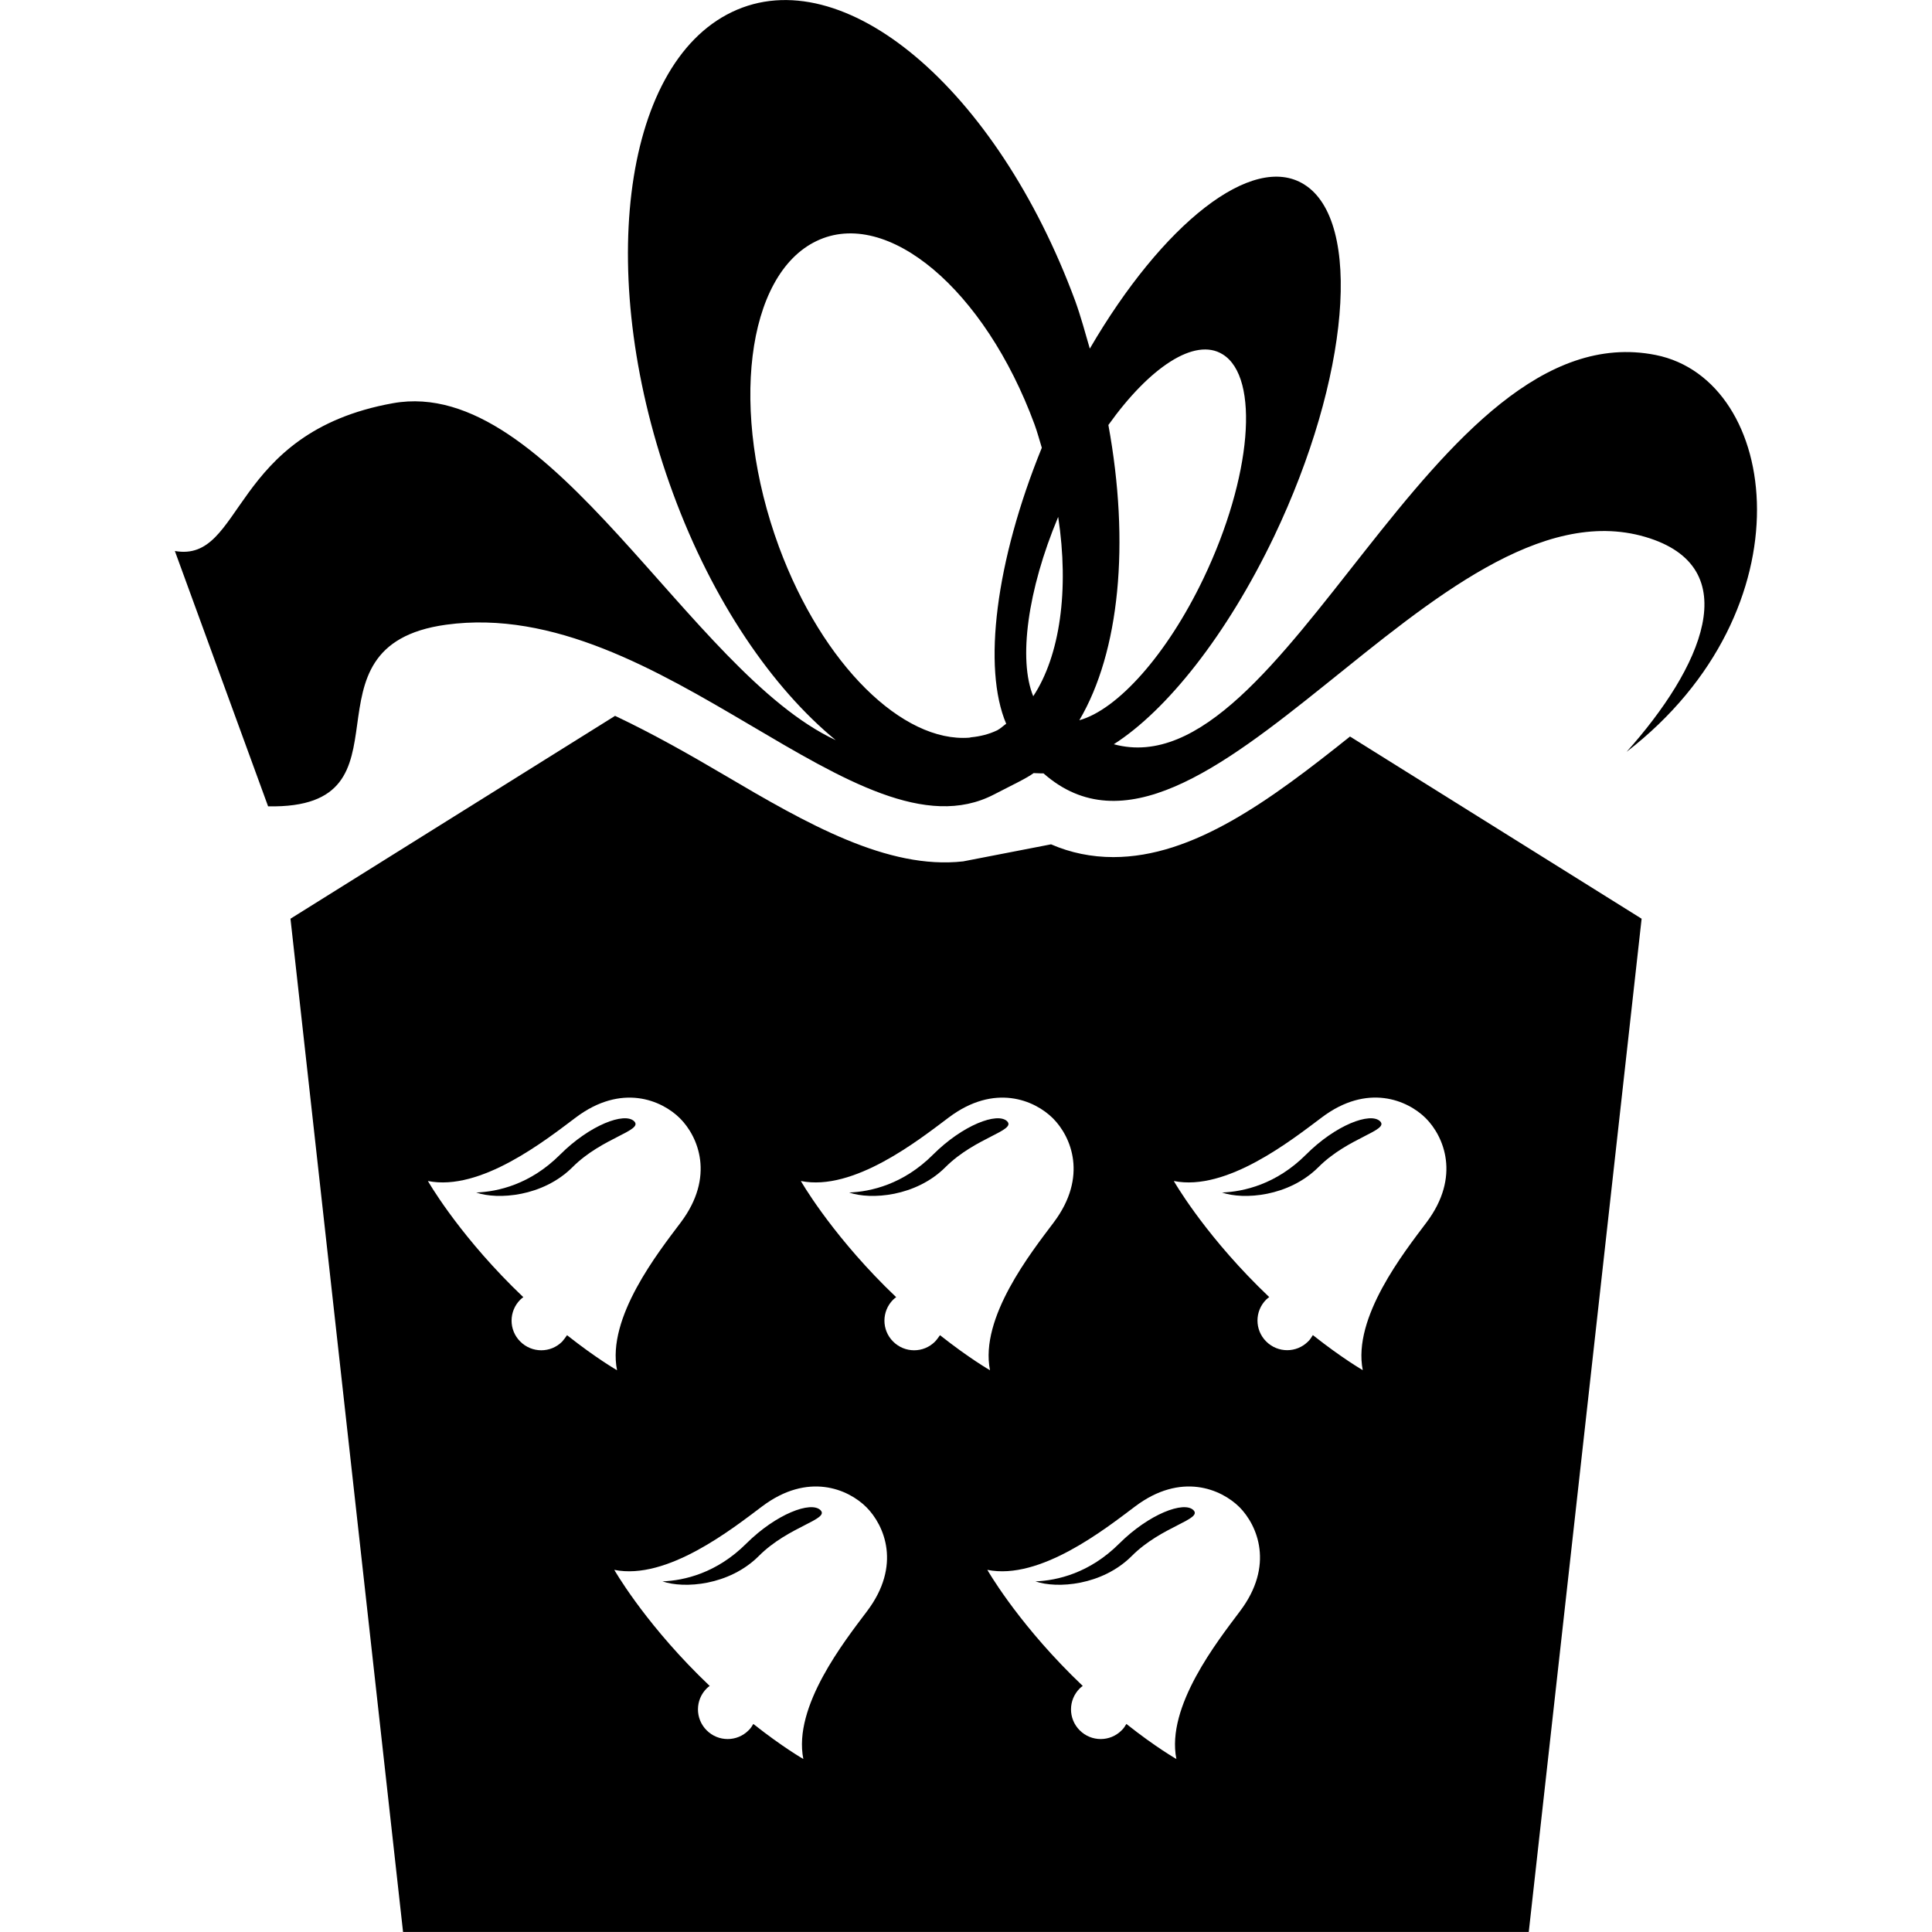
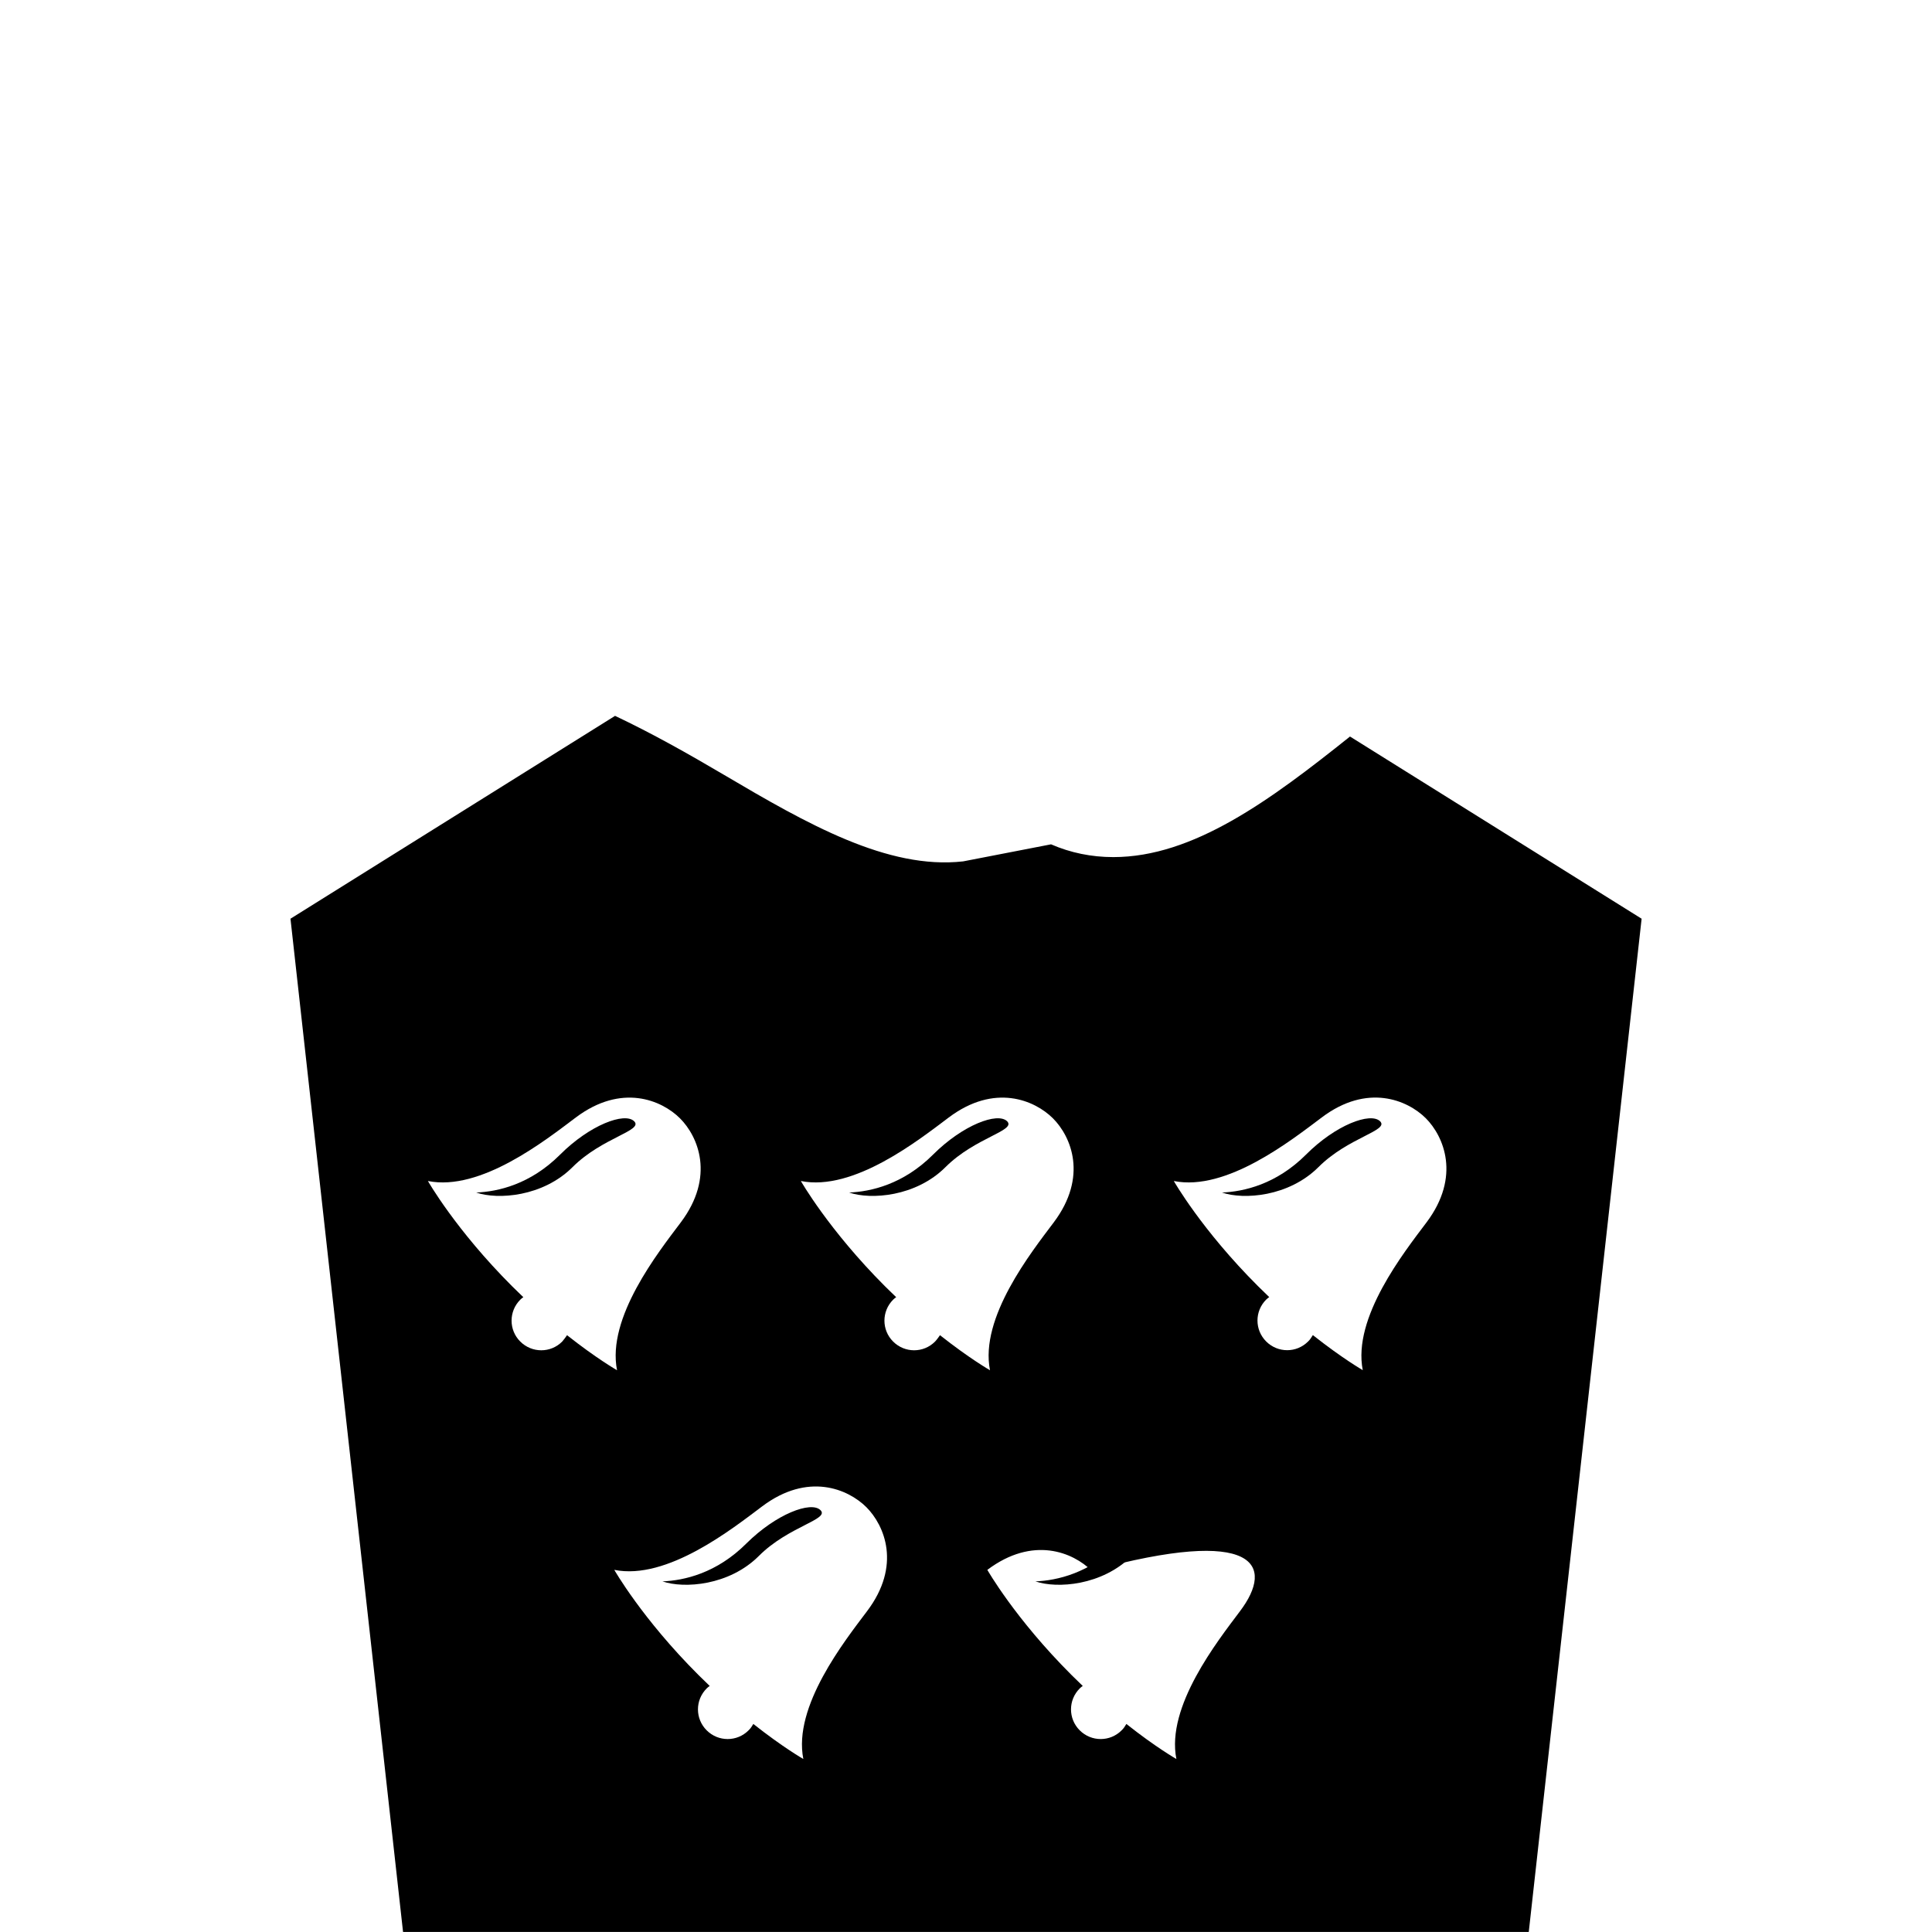
<svg xmlns="http://www.w3.org/2000/svg" fill="#000000" version="1.1" id="Capa_1" width="800px" height="800px" viewBox="0 0 20.286 20.285" xml:space="preserve">
  <g>
    <g>
-       <path d="M17.385,3.727c-2.354-0.47-3.881,4.58-5.69,4.087c0.556-0.355,1.187-1.146,1.682-2.18    c0.793-1.661,0.935-3.316,0.315-3.699c-0.543-0.338-1.487,0.417-2.249,1.725c-0.049-0.168-0.093-0.334-0.153-0.5    c-0.826-2.235-2.439-3.594-3.605-3.034C6.52,0.684,6.244,2.948,7.068,5.183c0.418,1.135,1.042,2.041,1.707,2.588    C7.234,7.054,5.787,3.936,4.127,4.233c-1.719,0.308-1.563,1.68-2.291,1.552l0.979,2.681c1.619,0.032,0.252-1.684,1.869-1.907    c2.258-0.31,4.331,2.521,5.752,1.783c0.202-0.104,0.346-0.172,0.417-0.225c0.036,0,0.065,0.004,0.104,0.003    c1.656,1.46,4.137-3.123,6.318-2.483c1.076,0.316,0.586,1.383-0.196,2.257C19.014,6.399,18.694,3.989,17.385,3.727z M10.47,7.668    c-0.088,0.042-0.18,0.064-0.273,0.073c-0.006,0.002-0.012,0.002-0.018,0.004c-0.699,0.054-1.541-0.762-2-2.004    C7.657,4.321,7.832,2.885,8.574,2.53c0.74-0.355,1.766,0.507,2.289,1.927c0.03,0.082,0.051,0.163,0.076,0.244    c-0.486,1.194-0.623,2.313-0.374,2.898C10.533,7.621,10.504,7.651,10.47,7.668z M10.849,7.31    c-0.157-0.382-0.061-1.113,0.262-1.883C11.228,6.197,11.129,6.885,10.849,7.31z M11.333,7.562c0.423-0.718,0.533-1.855,0.305-3.1    c0.432-0.606,0.908-0.924,1.2-0.742c0.394,0.243,0.304,1.295-0.2,2.35C12.25,6.882,11.73,7.452,11.333,7.562z" />
      <path d="M10.575,11.773c-0.1-0.099-0.467,0.039-0.778,0.35c-0.312,0.312-0.653,0.389-0.881,0.398    c0.226,0.078,0.701,0.045,1.013-0.268C10.241,11.942,10.672,11.872,10.575,11.773z" />
      <path d="M11.753,16.206c-0.312,0.312-0.653,0.389-0.881,0.398c0.226,0.078,0.701,0.045,1.013-0.268    c0.312-0.312,0.745-0.382,0.646-0.48C12.432,15.758,12.065,15.896,11.753,16.206z" />
      <path d="M7.837,16.206c-0.312,0.312-0.653,0.389-0.881,0.398c0.226,0.078,0.701,0.045,1.013-0.268    c0.312-0.312,0.745-0.382,0.646-0.48S8.149,15.896,7.837,16.206z" />
-       <path d="M11.69,8.999c-0.23,0-0.449-0.045-0.654-0.134l-0.923,0.179C9.32,9.133,8.474,8.65,7.603,8.136    c-0.378-0.223-0.76-0.438-1.145-0.62L3.05,9.646l1.182,10.639h11.82l1.185-10.639l-3.062-1.913    C13.333,8.406,12.528,8.999,11.69,8.999z M5.903,14.086c-0.121,0.122-0.318,0.122-0.44,0c-0.122-0.121-0.122-0.318,0-0.44    c0.01-0.01,0.021-0.019,0.032-0.026c-0.039-0.037-0.079-0.076-0.118-0.115C4.784,12.912,4.493,12.4,4.493,12.4    c0.554,0.112,1.239-0.431,1.553-0.667c0.481-0.361,0.901-0.183,1.094,0.009c0.191,0.191,0.37,0.612,0.008,1.093    c-0.236,0.314-0.779,1-0.669,1.552c0,0-0.214-0.122-0.525-0.368C5.938,14.041,5.922,14.065,5.903,14.086z M9.104,16.917    c-0.236,0.314-0.779,1-0.669,1.552c0,0-0.214-0.122-0.525-0.368c-0.014,0.023-0.029,0.048-0.05,0.067    c-0.121,0.122-0.318,0.122-0.44,0c-0.122-0.122-0.122-0.318,0-0.44c0.01-0.01,0.021-0.019,0.032-0.026    c-0.039-0.037-0.079-0.076-0.118-0.115c-0.593-0.592-0.884-1.104-0.884-1.104c0.554,0.112,1.239-0.431,1.553-0.667    c0.481-0.361,0.901-0.183,1.094,0.009C9.288,16.017,9.467,16.437,9.104,16.917z M9.818,14.086c-0.121,0.122-0.318,0.122-0.44,0    c-0.122-0.121-0.122-0.318,0-0.44c0.01-0.01,0.021-0.019,0.032-0.026c-0.039-0.037-0.079-0.076-0.118-0.115    C8.7,12.912,8.409,12.4,8.409,12.4c0.554,0.112,1.239-0.431,1.553-0.667c0.481-0.361,0.901-0.183,1.094,0.009    c0.191,0.191,0.37,0.612,0.008,1.093c-0.236,0.314-0.779,1-0.669,1.552c0,0-0.214-0.122-0.525-0.368    C9.854,14.041,9.838,14.065,9.818,14.086z M13.02,16.917c-0.235,0.314-0.778,1-0.668,1.552c0,0-0.215-0.122-0.525-0.368    c-0.014,0.023-0.029,0.048-0.05,0.067c-0.121,0.122-0.318,0.122-0.44,0c-0.122-0.122-0.122-0.318,0-0.44    c0.01-0.01,0.021-0.019,0.032-0.026c-0.039-0.037-0.079-0.076-0.118-0.115c-0.593-0.592-0.884-1.104-0.884-1.104    c0.554,0.112,1.239-0.431,1.553-0.667c0.481-0.361,0.901-0.183,1.095,0.009C13.204,16.017,13.383,16.437,13.02,16.917z     M14.971,11.741c0.19,0.191,0.369,0.612,0.008,1.093c-0.236,0.314-0.779,1-0.67,1.552c0,0-0.213-0.122-0.524-0.368    c-0.015,0.023-0.029,0.048-0.05,0.067c-0.121,0.122-0.318,0.122-0.44,0s-0.122-0.318,0-0.44c0.011-0.01,0.021-0.019,0.032-0.026    c-0.039-0.037-0.079-0.076-0.118-0.115c-0.593-0.592-0.884-1.104-0.884-1.104c0.554,0.112,1.238-0.431,1.553-0.667    C14.358,11.371,14.779,11.55,14.971,11.741z" />
+       <path d="M11.69,8.999c-0.23,0-0.449-0.045-0.654-0.134l-0.923,0.179C9.32,9.133,8.474,8.65,7.603,8.136    c-0.378-0.223-0.76-0.438-1.145-0.62L3.05,9.646l1.182,10.639h11.82l1.185-10.639l-3.062-1.913    C13.333,8.406,12.528,8.999,11.69,8.999z M5.903,14.086c-0.121,0.122-0.318,0.122-0.44,0c-0.122-0.121-0.122-0.318,0-0.44    c0.01-0.01,0.021-0.019,0.032-0.026c-0.039-0.037-0.079-0.076-0.118-0.115C4.784,12.912,4.493,12.4,4.493,12.4    c0.554,0.112,1.239-0.431,1.553-0.667c0.481-0.361,0.901-0.183,1.094,0.009c0.191,0.191,0.37,0.612,0.008,1.093    c-0.236,0.314-0.779,1-0.669,1.552c0,0-0.214-0.122-0.525-0.368C5.938,14.041,5.922,14.065,5.903,14.086z M9.104,16.917    c-0.236,0.314-0.779,1-0.669,1.552c0,0-0.214-0.122-0.525-0.368c-0.014,0.023-0.029,0.048-0.05,0.067    c-0.121,0.122-0.318,0.122-0.44,0c-0.122-0.122-0.122-0.318,0-0.44c0.01-0.01,0.021-0.019,0.032-0.026    c-0.039-0.037-0.079-0.076-0.118-0.115c-0.593-0.592-0.884-1.104-0.884-1.104c0.554,0.112,1.239-0.431,1.553-0.667    c0.481-0.361,0.901-0.183,1.094,0.009C9.288,16.017,9.467,16.437,9.104,16.917z M9.818,14.086c-0.121,0.122-0.318,0.122-0.44,0    c-0.122-0.121-0.122-0.318,0-0.44c0.01-0.01,0.021-0.019,0.032-0.026c-0.039-0.037-0.079-0.076-0.118-0.115    C8.7,12.912,8.409,12.4,8.409,12.4c0.554,0.112,1.239-0.431,1.553-0.667c0.481-0.361,0.901-0.183,1.094,0.009    c0.191,0.191,0.37,0.612,0.008,1.093c-0.236,0.314-0.779,1-0.669,1.552c0,0-0.214-0.122-0.525-0.368    C9.854,14.041,9.838,14.065,9.818,14.086z M13.02,16.917c-0.235,0.314-0.778,1-0.668,1.552c0,0-0.215-0.122-0.525-0.368    c-0.014,0.023-0.029,0.048-0.05,0.067c-0.121,0.122-0.318,0.122-0.44,0c-0.122-0.122-0.122-0.318,0-0.44    c0.01-0.01,0.021-0.019,0.032-0.026c-0.039-0.037-0.079-0.076-0.118-0.115c-0.593-0.592-0.884-1.104-0.884-1.104    c0.481-0.361,0.901-0.183,1.095,0.009C13.204,16.017,13.383,16.437,13.02,16.917z     M14.971,11.741c0.19,0.191,0.369,0.612,0.008,1.093c-0.236,0.314-0.779,1-0.67,1.552c0,0-0.213-0.122-0.524-0.368    c-0.015,0.023-0.029,0.048-0.05,0.067c-0.121,0.122-0.318,0.122-0.44,0s-0.122-0.318,0-0.44c0.011-0.01,0.021-0.019,0.032-0.026    c-0.039-0.037-0.079-0.076-0.118-0.115c-0.593-0.592-0.884-1.104-0.884-1.104c0.554,0.112,1.238-0.431,1.553-0.667    C14.358,11.371,14.779,11.55,14.971,11.741z" />
      <path d="M12.831,12.521c0.227,0.078,0.701,0.045,1.014-0.268c0.312-0.312,0.744-0.382,0.646-0.48    c-0.101-0.099-0.468,0.039-0.778,0.35C13.401,12.435,13.059,12.512,12.831,12.521z" />
      <path d="M6.659,11.773c-0.1-0.099-0.467,0.039-0.778,0.35C5.568,12.436,5.228,12.512,5,12.521    c0.226,0.078,0.701,0.045,1.013-0.268C6.325,11.942,6.757,11.872,6.659,11.773z" />
    </g>
  </g>
</svg>